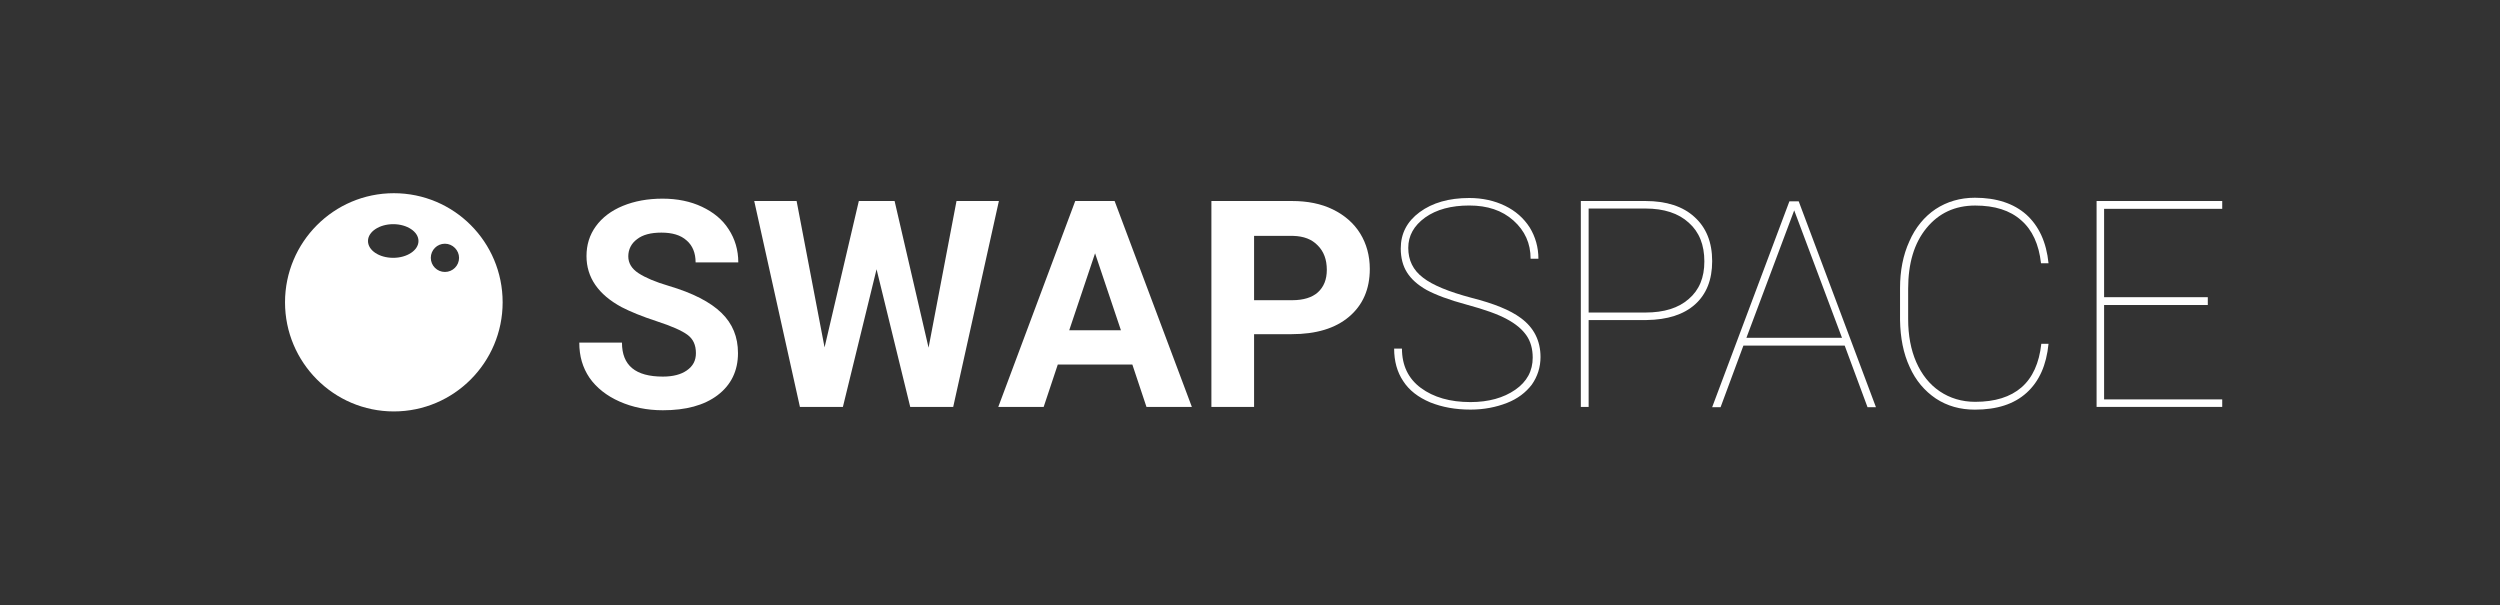
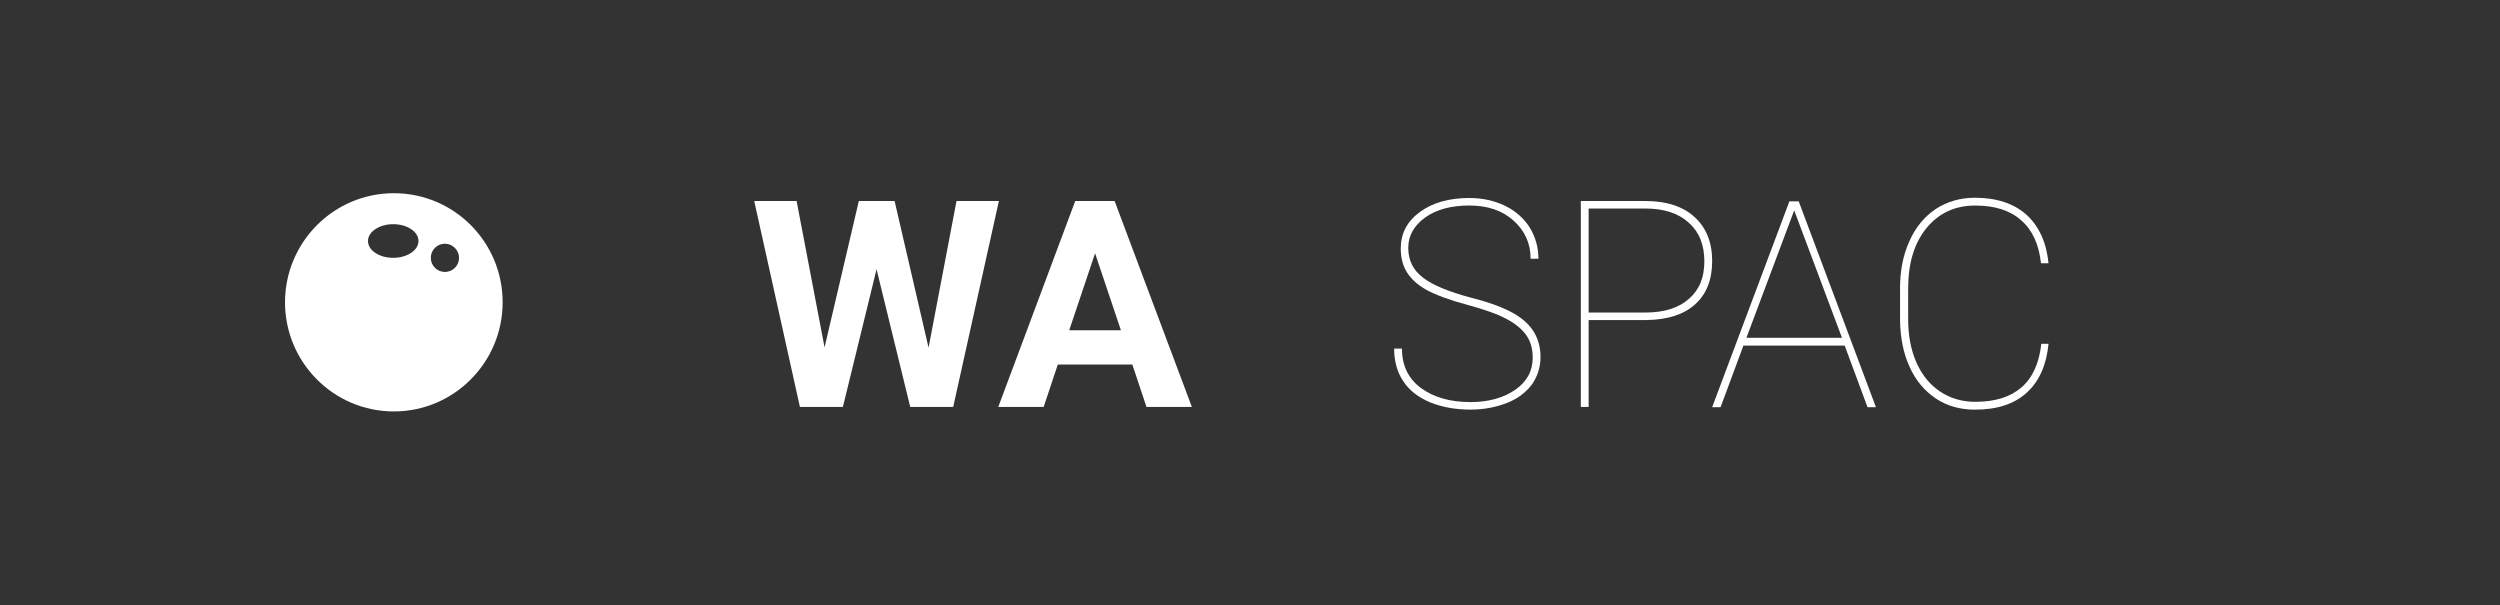
<svg xmlns="http://www.w3.org/2000/svg" width="252" height="61" viewBox="0 0 252 61" fill="none">
  <rect x="0" y="0" width="252" height="61" fill="#333333" stroke="none" />
-   <path d="M70.148 35.597C70.148 34.779 69.875 34.173 69.299 33.749C68.724 33.325 67.694 32.87 66.209 32.386C64.724 31.901 63.543 31.416 62.664 30.962C60.301 29.689 59.119 27.962 59.119 25.811C59.119 24.69 59.422 23.69 60.059 22.811C60.695 21.933 61.604 21.236 62.785 20.751C63.967 20.267 65.3 20.024 66.785 20.024C68.269 20.024 69.602 20.297 70.754 20.842C71.905 21.387 72.814 22.115 73.45 23.114C74.086 24.084 74.42 25.205 74.42 26.447H70.117C70.117 25.508 69.814 24.751 69.208 24.235C68.603 23.69 67.754 23.448 66.663 23.448C65.603 23.448 64.785 23.66 64.209 24.114C63.634 24.538 63.331 25.145 63.331 25.841C63.331 26.508 63.664 27.084 64.361 27.538C65.058 27.992 66.057 28.417 67.391 28.811C69.845 29.538 71.602 30.447 72.723 31.537C73.844 32.628 74.389 33.961 74.389 35.597C74.389 37.385 73.692 38.809 72.329 39.839C70.966 40.869 69.118 41.354 66.815 41.354C65.209 41.354 63.755 41.051 62.452 40.475C61.149 39.9 60.119 39.081 59.422 38.082C58.725 37.051 58.392 35.9 58.392 34.537H62.694C62.694 36.839 64.058 37.961 66.815 37.961C67.845 37.961 68.633 37.748 69.208 37.355C69.875 36.9 70.148 36.324 70.148 35.597Z" fill="white" />
  <path d="M93.599 35.047L96.416 20.262H100.688L96.083 41.016H91.751L88.357 27.14L84.964 41.016H80.631L76.026 20.262H80.298L83.116 35.017L86.57 20.262H90.175L93.599 35.047Z" fill="white" />
  <path d="M114.14 36.744H106.626L105.202 41.016H100.627L108.384 20.262H112.353L120.139 41.016H115.564L114.14 36.744ZM107.778 33.29H112.989L110.383 25.534L107.778 33.29Z" fill="white" />
-   <path d="M126.411 33.714V41.016H122.109V20.262H130.229C131.804 20.262 133.168 20.535 134.349 21.11C135.531 21.686 136.47 22.504 137.106 23.534C137.743 24.564 138.076 25.776 138.076 27.109C138.076 29.139 137.379 30.745 135.985 31.927C134.592 33.108 132.653 33.684 130.198 33.684H126.411V33.714ZM126.411 30.26H130.259C131.38 30.26 132.259 29.988 132.834 29.473C133.44 28.927 133.743 28.17 133.743 27.2C133.743 26.17 133.44 25.352 132.834 24.746C132.228 24.11 131.41 23.807 130.35 23.777H126.411V30.26Z" fill="white" />
  <path d="M154.497 36.046C154.497 35.167 154.285 34.41 153.86 33.804C153.436 33.198 152.8 32.653 151.891 32.168C151.012 31.683 149.649 31.198 147.861 30.714C146.044 30.229 144.71 29.714 143.801 29.229C142.893 28.714 142.256 28.138 141.832 27.472C141.408 26.805 141.196 25.987 141.196 25.048C141.196 23.533 141.832 22.321 143.105 21.382C144.377 20.443 146.044 19.958 148.104 19.958C149.437 19.958 150.649 20.231 151.709 20.746C152.77 21.261 153.588 21.988 154.194 22.927C154.769 23.866 155.072 24.927 155.072 26.078H154.285C154.285 24.533 153.709 23.261 152.558 22.23C151.406 21.2 149.922 20.715 148.104 20.715C146.286 20.715 144.801 21.109 143.65 21.927C142.529 22.745 141.953 23.745 141.953 24.988C141.953 26.23 142.438 27.23 143.438 27.987C144.407 28.744 146.044 29.411 148.316 30.017C150.588 30.593 152.224 31.259 153.285 32.047C154.618 33.016 155.284 34.349 155.284 35.986C155.284 37.016 154.981 37.955 154.406 38.773C153.8 39.561 152.982 40.197 151.891 40.621C150.8 41.045 149.588 41.288 148.225 41.288C146.71 41.288 145.377 41.045 144.165 40.56C142.953 40.045 142.044 39.349 141.438 38.409C140.832 37.501 140.529 36.41 140.529 35.137H141.317C141.317 36.834 141.953 38.167 143.226 39.106C144.498 40.045 146.165 40.53 148.225 40.53C150.043 40.53 151.558 40.106 152.739 39.288C153.921 38.47 154.497 37.379 154.497 36.046Z" fill="white" />
  <path d="M160.134 32.26V41.016H159.347V20.262H165.861C167.982 20.262 169.648 20.808 170.799 21.868C171.981 22.928 172.587 24.413 172.587 26.322C172.587 28.2 172.011 29.654 170.86 30.685C169.709 31.715 168.072 32.23 165.982 32.26H160.134ZM160.134 31.503H165.861C167.739 31.503 169.193 31.048 170.224 30.139C171.284 29.23 171.799 27.988 171.799 26.352C171.799 24.686 171.284 23.383 170.224 22.444C169.193 21.504 167.739 21.02 165.861 21.02H160.134V31.503Z" fill="white" />
  <path d="M185.946 34.838H175.735L173.433 41.049H172.584L180.371 20.295H181.31L189.097 41.049H188.248L185.946 34.838ZM176.038 34.05H185.673L180.856 21.204L176.038 34.05Z" fill="white" />
  <path d="M206.491 34.656C206.279 36.807 205.552 38.444 204.279 39.595C203.007 40.746 201.28 41.292 199.068 41.292C197.584 41.292 196.281 40.928 195.129 40.17C194.008 39.413 193.099 38.353 192.493 36.989C191.857 35.626 191.554 34.05 191.524 32.263V29.051C191.524 27.294 191.827 25.718 192.463 24.325C193.069 22.931 193.978 21.84 195.099 21.083C196.25 20.325 197.584 19.932 199.068 19.932C201.25 19.932 202.977 20.507 204.249 21.628C205.522 22.78 206.279 24.416 206.491 26.537H205.734C205.522 24.628 204.855 23.173 203.734 22.204C202.613 21.204 201.068 20.719 199.098 20.719C197.068 20.719 195.432 21.477 194.19 22.992C192.948 24.506 192.342 26.537 192.342 29.112V32.172C192.342 33.808 192.615 35.262 193.16 36.505C193.705 37.747 194.493 38.746 195.523 39.443C196.553 40.14 197.765 40.504 199.098 40.504C201.098 40.504 202.643 40.019 203.764 39.05C204.885 38.08 205.552 36.595 205.764 34.656H206.491Z" fill="white" />
-   <path d="M222.546 30.745H212.093V40.259H224V41.016H211.336V20.262H224V21.05H212.093V29.957H222.546V30.745Z" fill="white" />
  <path fill-rule="evenodd" clip-rule="evenodd" d="M50.666 30.474C50.666 36.533 45.758 41.472 39.698 41.472C33.639 41.472 28.73 36.533 28.73 30.474C28.73 24.414 33.639 19.475 39.698 19.475C45.758 19.475 50.666 24.384 50.666 30.474ZM46.273 25.989C46.273 26.777 45.637 27.413 44.849 27.413C44.061 27.413 43.425 26.777 43.425 25.989C43.425 25.202 44.061 24.566 44.849 24.566C45.637 24.566 46.273 25.232 46.273 25.989ZM39.638 25.989C41.031 25.989 42.183 25.232 42.183 24.293C42.183 23.354 41.031 22.596 39.638 22.596C38.244 22.596 37.093 23.354 37.093 24.293C37.093 25.232 38.214 25.989 39.638 25.989Z" fill="white" />
</svg>